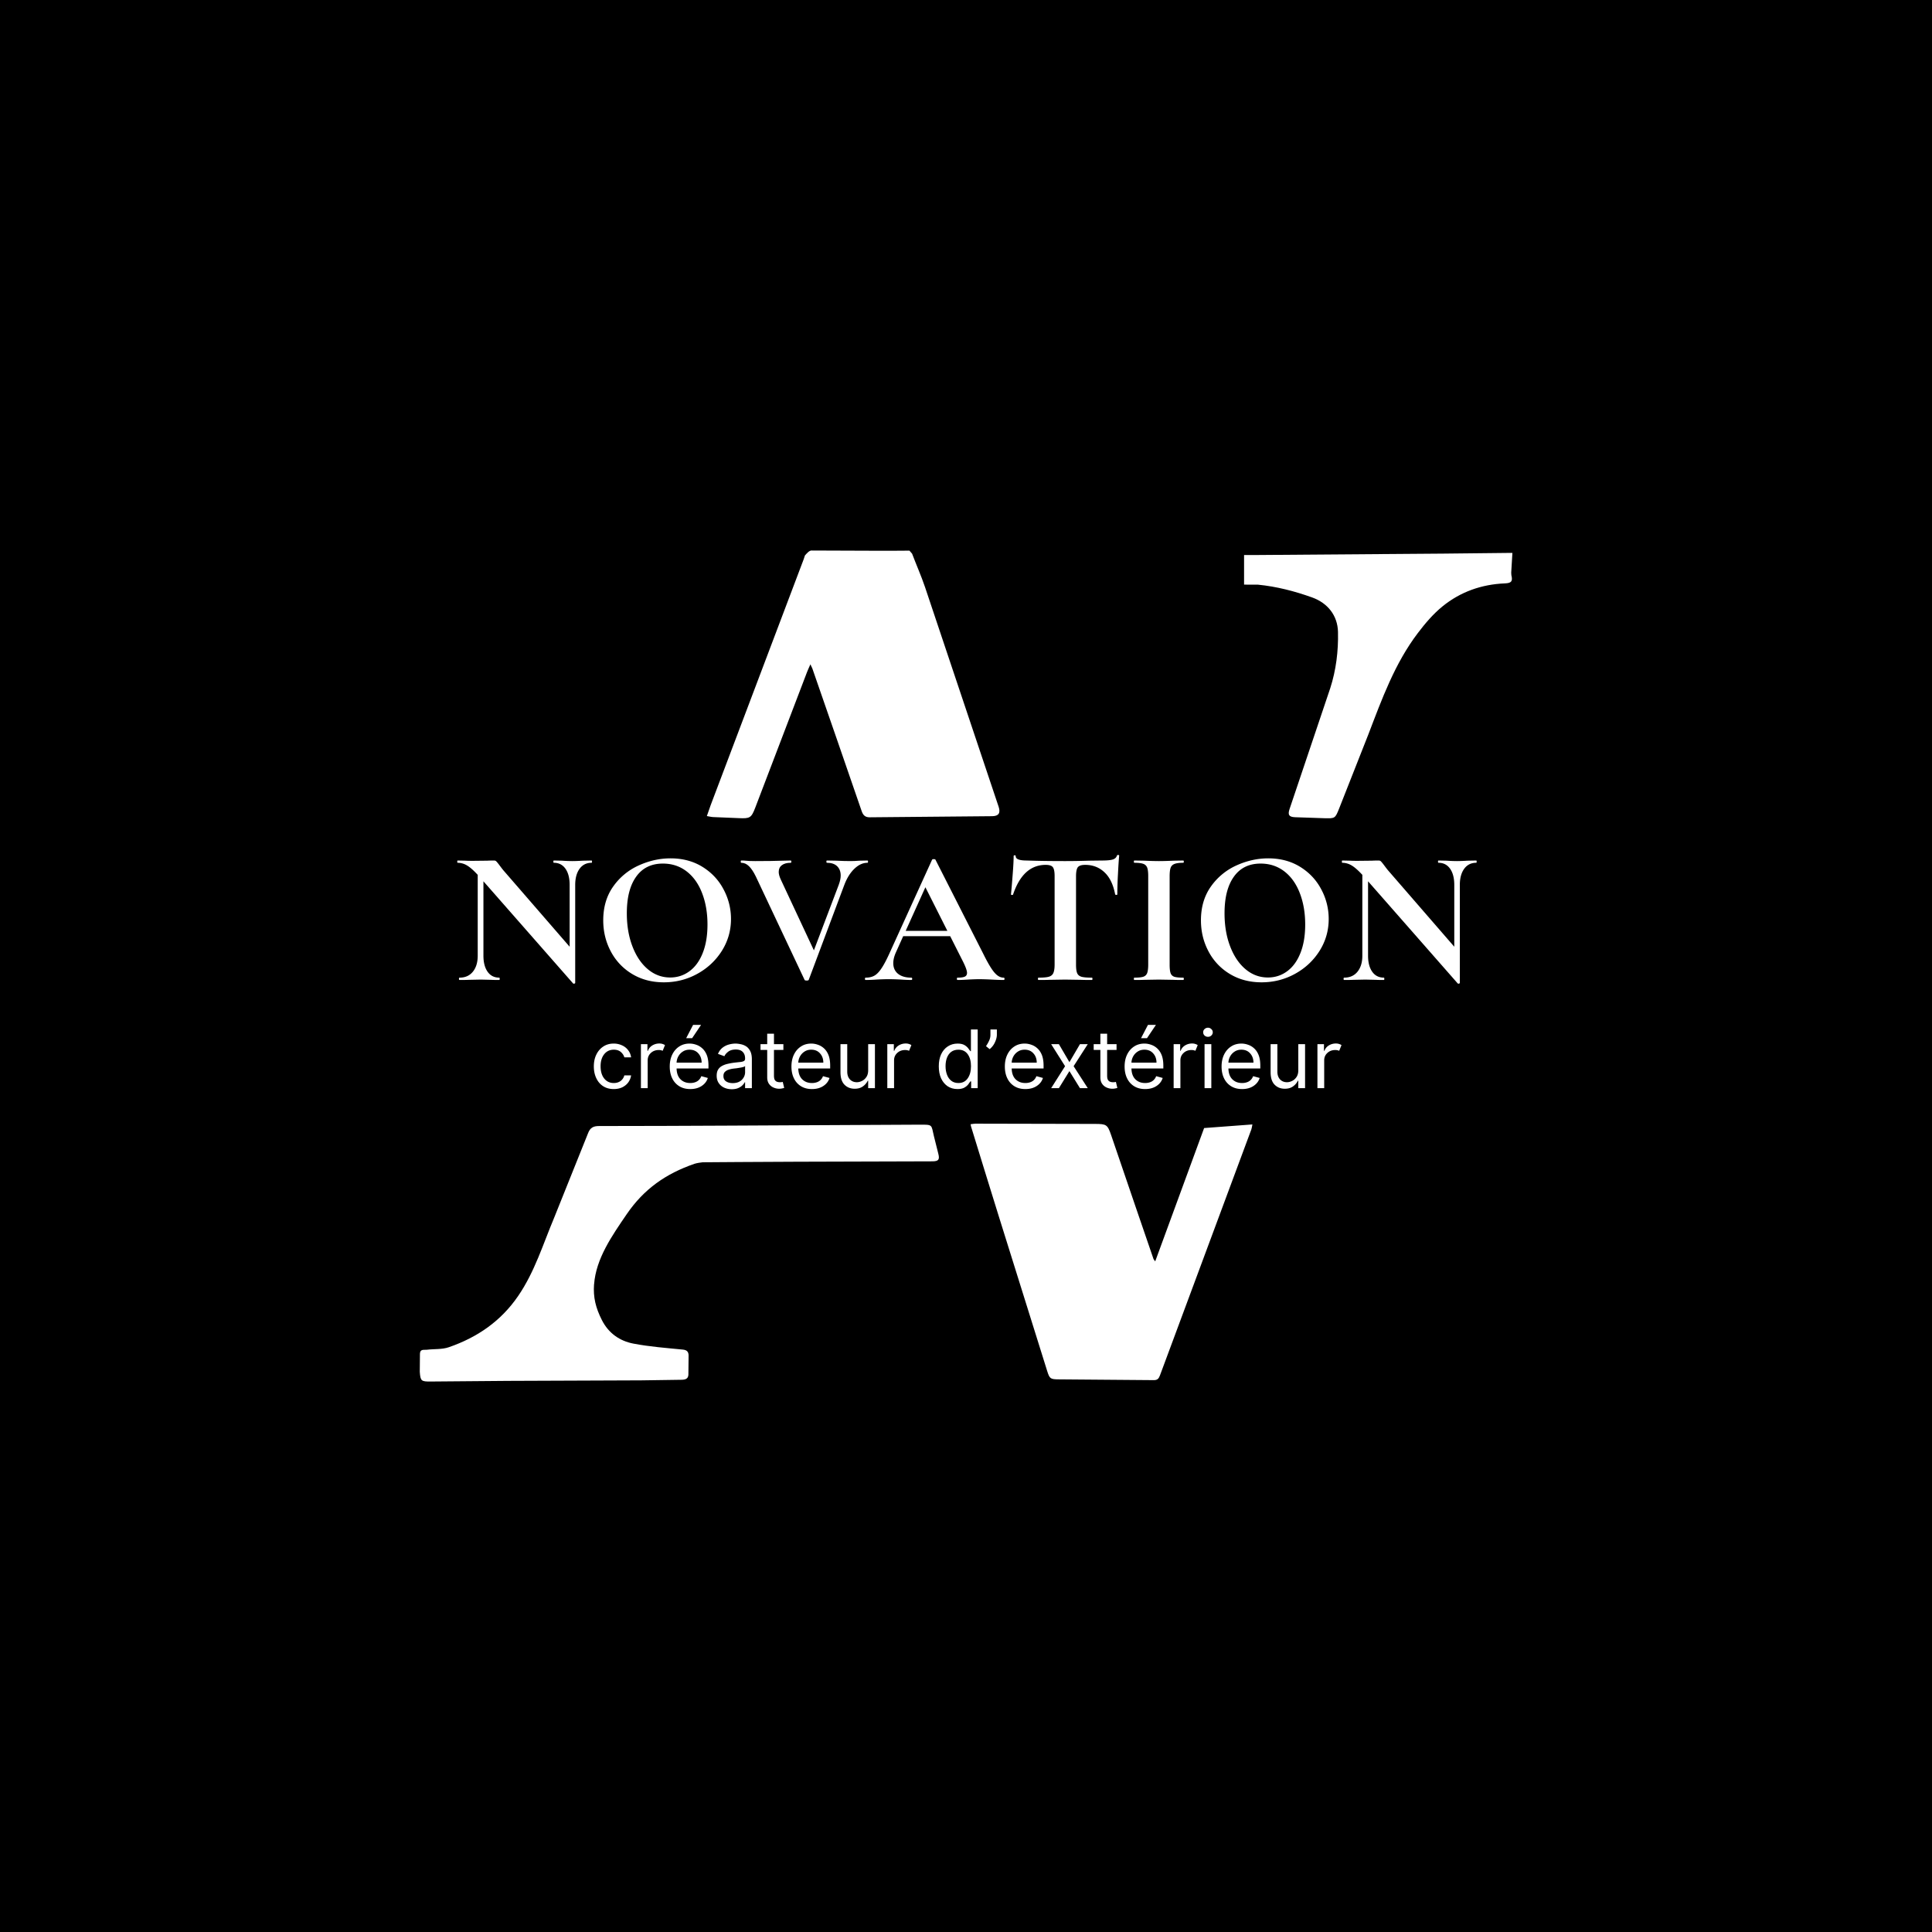
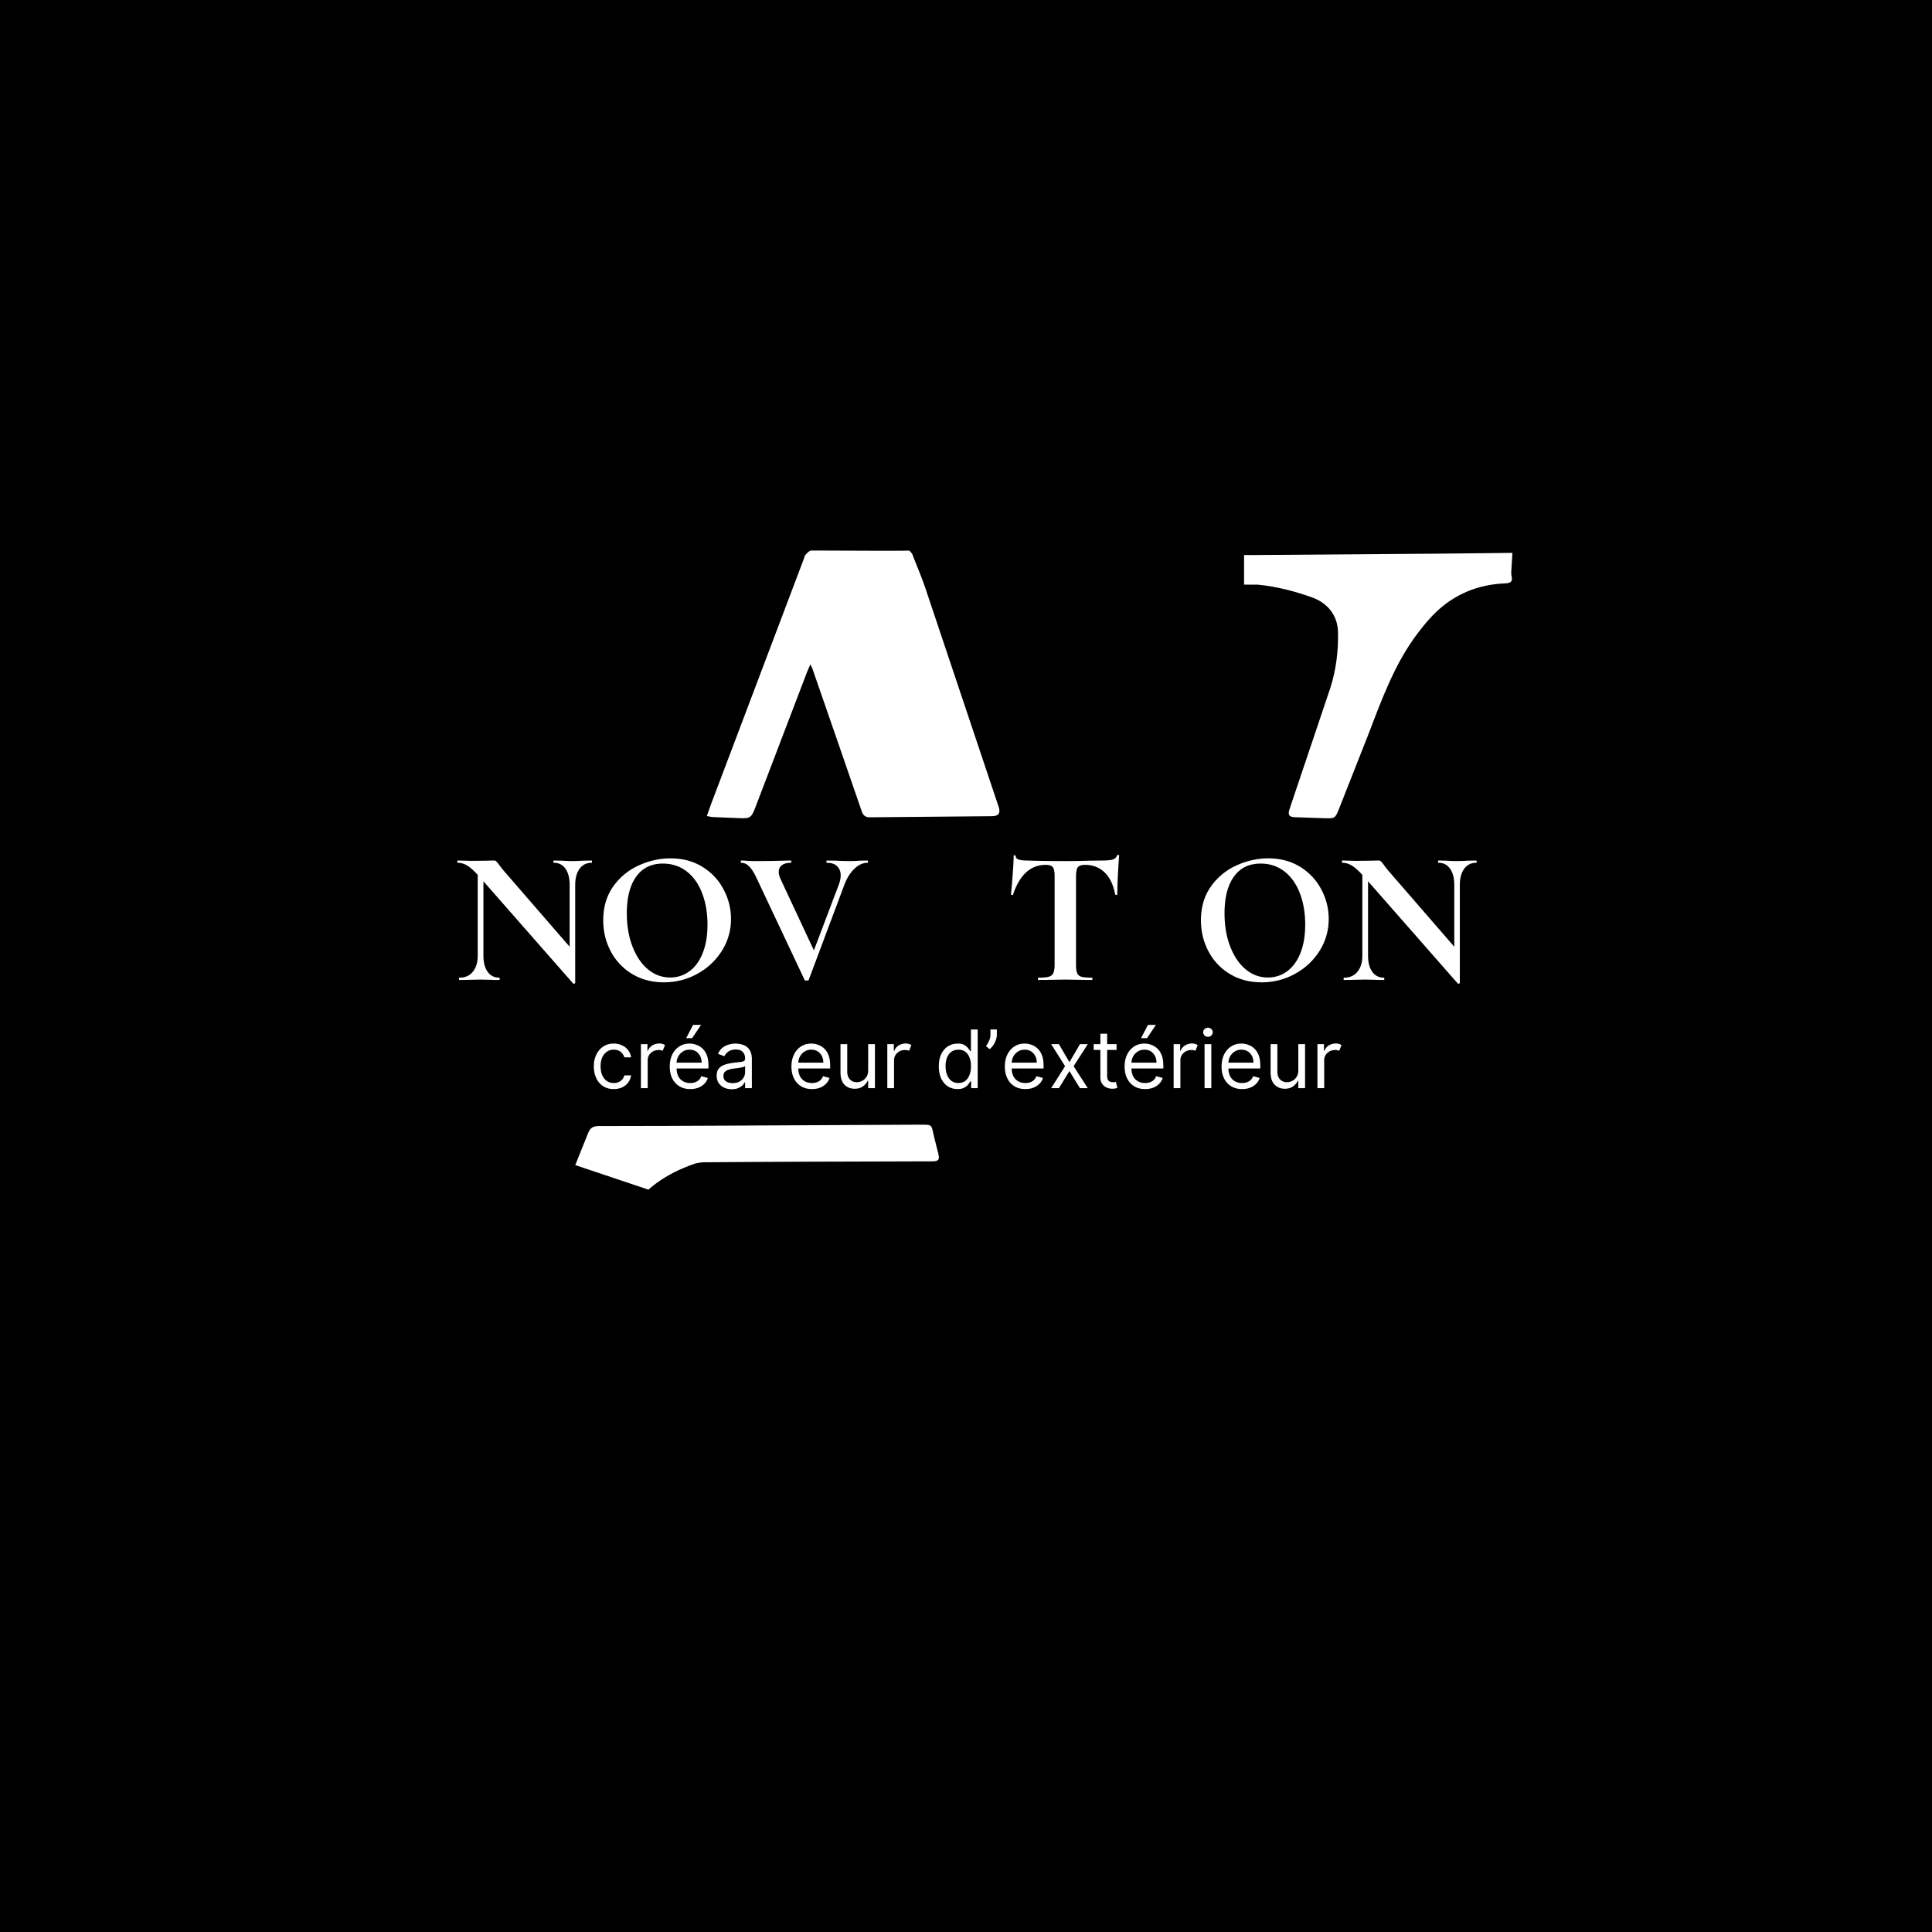
<svg xmlns="http://www.w3.org/2000/svg" data-bbox="-37.5 -37.5 450 450" height="500" viewBox="0 0 375 375" width="500" data-type="color">
  <g>
    <defs>
      <clipPath id="2a6908bc-cf60-43f7-865a-b6918e377159">
        <path d="M137.2 106.84H194v51.988h-56.8Zm0 0" />
      </clipPath>
      <clipPath id="e8c9a6ac-1e71-43de-a79d-ab2dfb15db83">
        <path d="m157.297 128.941.383.825c3.27 9.43 6.437 18.55 9.574 27.687.277.805.71 1.195 1.559 1.184l23.765-.215c1.266-.012 1.652-.625 1.262-1.809l-14.3-42.672c-.74-2.187-1.688-4.304-2.5-6.464l-.517-.598c-2.648.031-4.8.031-6.957.02l-12.07-.044c-.434.004-.918.567-1.266.97l-.234.718c-6.101 16.137-12.074 31.926-18.047 47.71l-.75 2.145c.492.082.856.18 1.223.196l4.996.207c2.14.094 2.406-.031 3.176-2.035l10.047-26.309c.168-.441.37-.863.656-1.516" />
      </clipPath>
      <clipPath id="795d4b0e-a501-4106-9f37-410134a79a03">
        <path d="M188.371 218.035h54.816V268h-54.816Zm0 0" />
      </clipPath>
      <clipPath id="42f6e7fb-3946-41b8-9fbe-800311f2d312">
-         <path d="m224.223 244.832-.325-.45c-1.18-3.425-2.312-6.726-3.441-10.034l-4.793-14.047c-.695-2.016-.914-2.14-3.082-2.149l-23.258-.05c-.289 0-.586.07-.933.113l.09.441c1.82 5.91 3.585 11.66 5.374 17.399l9.391 30.02c.48 1.534.617 1.648 2.274 1.66l18.457.148c.687.004.945-.317 1.168-.914l17.746-47.766c.086-.238.105-.504.199-.95-3.285.247-6.426.477-9.371.7l-9.496 25.879" />
-       </clipPath>
+         </clipPath>
      <clipPath id="85c2d995-6acc-43c9-9fb0-30ffbc8e1a47">
        <path d="M81.383 218.254H182.43v49.973H81.383Zm0 0" />
      </clipPath>
      <clipPath id="34e350a8-e2d6-4253-860f-8fbe1ea5e9c9">
        <path d="M115.313 249.277c.37-4.976 3.445-9.379 6.316-13.582 3.363-4.93 7.629-7.886 13.137-9.793.406-.148 1.359-.285 1.617-.304 0 0 12.402-.094 18.137-.106l21.167-.062c1.77-.008 3.547.004 5.317-.016 1.172-.012 1.41-.344 1.125-1.465l-.856-3.422c-.543-2.285-.164-2.238-2.855-2.23l-37.121.187c-8.34.04-16.688.078-25.027.078-1.079 0-1.704.301-2.114 1.36l-6.601 16.453c-2.153 5.117-3.766 10.473-6.961 15.145-3.364 4.933-7.961 8.066-13.469 9.972-1.32.461-2.852.317-4.277.492-.524.063-1.297-.187-1.336.743l-.032 3.527c.122 1.805.278 1.918 2.145 1.898l15.004-.125c8.617-.047 17.242-.058 25.86-.101l7.812-.113c.676-.012 1.285-.16 1.316-.977l.04-3.754c-.016-.7-.325-1.055-1.13-1.129-3.199-.316-6.433-.555-9.582-1.16-2.664-.508-4.824-2.016-6.117-4.566-1.207-2.387-1.71-4.414-1.523-6.961" />
      </clipPath>
      <clipPath id="0bf8be1e-0e12-4d6f-bb04-889bc333bec5">
        <path d="M241.473 107.32h52.109V159h-52.11Zm0 0" />
      </clipPath>
      <clipPath id="ccf55417-352f-4fd3-b44f-a97aa99fd074">
        <path d="m241.473 113.473 2.707.011c3.61.356 7.086 1.254 10.5 2.477 3.02 1.086 4.945 3.496 5.023 6.684.086 3.73-.371 7.43-1.512 10.957l-7.882 23.41c-.383 1.136-.145 1.554 1.046 1.61l5.727.194c2.047.051 2.07.047 2.84-1.875l5.687-14.425c2.621-6.836 5.11-13.746 9.598-19.649 1.414-1.867 2.977-3.703 4.785-5.172 3.477-2.828 7.586-4.273 12.09-4.46 1.273-.051 1.57-.391 1.273-1.587l-.03-.488c.081-1.41.148-2.57.23-3.836l-.64-.004c-4.474.051-8.645.106-12.813.137l-35.973.27c-.852.007-1.695 0-2.656 0Zm0 0" />
      </clipPath>
    </defs>
    <path fill="#ffffff" d="M412.5-37.5v450h-450v-450h450z" data-color="1" />
    <path fill="#000000" d="M412.5-37.5v450h-450v-450h450z" data-color="2" />
    <g clip-path="url(#2a6908bc-cf60-43f7-865a-b6918e377159)">
      <g clip-path="url(#e8c9a6ac-1e71-43de-a79d-ab2dfb15db83)">
        <path d="M137.2 106.84h56.859v51.988h-56.86Zm0 0" fill="#ffffff" data-color="1" />
      </g>
    </g>
    <g clip-path="url(#795d4b0e-a501-4106-9f37-410134a79a03)">
      <g clip-path="url(#42f6e7fb-3946-41b8-9fbe-800311f2d312)">
        <path d="M78.3 214.953h167.97v56.356H78.3Zm0 0" fill="#ffffff" data-color="1" />
      </g>
    </g>
    <g clip-path="url(#85c2d995-6acc-43c9-9fb0-30ffbc8e1a47)">
      <g clip-path="url(#34e350a8-e2d6-4253-860f-8fbe1ea5e9c9)">
-         <path d="M78.3 214.953h167.97v56.356H78.3Zm0 0" fill="#ffffff" data-color="1" />
+         <path d="M78.3 214.953h167.97v56.356Zm0 0" fill="#ffffff" data-color="1" />
      </g>
    </g>
    <g clip-path="url(#0bf8be1e-0e12-4d6f-bb04-889bc333bec5)">
      <g clip-path="url(#ccf55417-352f-4fd3-b44f-a97aa99fd074)">
        <path d="M241.473 107.32h52.109v51.504h-52.11Zm0 0" fill="#ffffff" data-color="1" />
      </g>
    </g>
    <path d="M114.833 167.026c.05 0 .078.075.078.22 0 .148-.027.218-.078.218-.992 0-1.773.39-2.344 1.172-.562.781-.843 1.828-.843 3.14v19c0 .07-.059.118-.172.141-.106.031-.184.02-.235-.031l-17.406-19.828v14.437c0 1.313.27 2.356.813 3.125.539.762 1.296 1.14 2.265 1.14.051 0 .078.079.078.235 0 .149-.027.219-.078.219-.687 0-1.219-.008-1.594-.031l-2-.047-2.312.047c-.418.023-1.023.031-1.813.031-.074 0-.109-.07-.109-.219 0-.156.035-.234.11-.234 1.093 0 1.953-.379 2.578-1.14.632-.77.953-1.813.953-3.126v-15.687c-.824-.895-1.528-1.508-2.11-1.844a3.539 3.539 0 0 0-1.797-.5c-.042 0-.062-.07-.062-.219 0-.144.02-.219.063-.219l1.562.032c.32.023.79.031 1.406.031l2.828-.031c.344-.02.766-.031 1.266-.031.195 0 .344.054.438.156.101.094.273.297.515.61.426.573.723.96.89 1.155l12.844 14.813v-11.984c0-1.344-.273-2.395-.812-3.157-.543-.77-1.297-1.156-2.266-1.156-.054 0-.078-.07-.078-.219 0-.144.024-.219.078-.219l1.594.032a29.4 29.4 0 0 0 2 .078c.5 0 1.192-.024 2.078-.078Zm0 0" fill="#ffffff" data-color="1" />
    <path d="M128.853 190.667c-2.305 0-4.351-.535-6.14-1.61a11.122 11.122 0 0 1-4.157-4.39c-.98-1.844-1.468-3.851-1.468-6.031 0-2.55.64-4.734 1.921-6.547a12.13 12.13 0 0 1 4.97-4.11c2.019-.913 4.077-1.374 6.171-1.374 2.352 0 4.422.554 6.203 1.656 1.781 1.105 3.145 2.562 4.094 4.375a12.065 12.065 0 0 1 1.437 5.734c0 2.25-.593 4.32-1.78 6.203-1.188 1.875-2.778 3.36-4.767 4.453-1.992 1.094-4.152 1.641-6.484 1.641Zm1.234-.937c1.383 0 2.626-.399 3.72-1.203 1.1-.801 1.96-1.973 2.577-3.516.625-1.55.938-3.406.938-5.563 0-2.27-.352-4.3-1.047-6.093-.688-1.801-1.688-3.207-3-4.22-1.313-1.007-2.852-1.515-4.61-1.515-2.25 0-3.98.852-5.187 2.547-1.21 1.688-1.812 4.055-1.812 7.094 0 2.398.363 4.543 1.093 6.437.727 1.899 1.727 3.375 3 4.438 1.27 1.062 2.711 1.594 4.329 1.594Zm0 0" fill="#ffffff" data-color="1" />
    <path d="M168.367 167.026c.082 0 .125.075.125.22 0 .148-.043.218-.125.218-.887 0-1.742.398-2.563 1.188-.812.792-1.464 1.855-1.953 3.187l-6.875 18.344c-.023.094-.156.14-.406.14s-.387-.047-.406-.14l-9.469-20.078c-.438-.895-.883-1.555-1.328-1.985-.45-.437-.945-.656-1.484-.656-.075 0-.11-.07-.11-.219 0-.144.035-.219.11-.219.374 0 .632.012.78.032.489.054 1.13.078 1.923.078 2.132 0 3.941-.024 5.421-.078.395-.02.891-.031 1.485-.031.07 0 .11.074.11.218 0 .149-.04.219-.11.219-.742 0-1.32.156-1.734.469-.407.304-.61.742-.61 1.312 0 .418.14.922.422 1.516l6.406 13.703 4.828-12.734c.25-.688.375-1.282.375-1.782 0-.757-.23-1.363-.687-1.812-.461-.445-1.121-.672-1.984-.672-.075 0-.11-.07-.11-.219 0-.144.035-.219.11-.219l1.812.032c1.04.054 1.969.078 2.781.078.477 0 1.063-.024 1.75-.078Zm0 0" fill="#ffffff" data-color="1" />
-     <path d="M194.791 189.76c.125 0 .188.079.188.235 0 .149-.063.219-.188.219-.5 0-1.265-.023-2.297-.078a58.792 58.792 0 0 0-2.343-.078c-.617 0-1.371.027-2.266.078-.844.055-1.512.078-2 .078-.105 0-.156-.07-.156-.219 0-.156.05-.234.156-.234.645 0 1.11-.067 1.39-.203.282-.133.423-.375.423-.719 0-.414-.246-1.117-.735-2.11l-2.531-5.015h-9.125l-1.453 3.234c-.313.72-.469 1.387-.469 2 0 .887.313 1.578.938 2.078.632.493 1.484.735 2.546.735.125 0 .188.078.188.234 0 .149-.063.219-.188.219a31.32 31.32 0 0 1-1.937-.078 46.11 46.11 0 0 0-2.438-.078c-.68 0-1.484.027-2.421.078-.844.055-1.528.078-2.047.078-.094 0-.14-.07-.14-.219 0-.156.046-.234.14-.234.695 0 1.281-.14 1.75-.422.468-.281.937-.785 1.406-1.516.477-.726 1.035-1.812 1.672-3.25l8.062-17.703c.04-.07.149-.11.328-.11.196 0 .305.04.329.11l9.28 18.266c.864 1.75 1.583 2.96 2.157 3.625.57.668 1.164 1 1.781 1Zm-19-9.077h8.094l-4.266-8.469Zm0 0" fill="#ffffff" data-color="1" />
    <path d="M202.98 167.87c-2.937 0-5.054 1.918-6.343 5.75-.024.074-.094.106-.22.094-.124-.008-.187-.05-.187-.125.102-.988.211-2.27.329-3.844.125-1.57.187-2.754.187-3.547 0-.125.066-.187.203-.187.133 0 .203.062.203.187 0 .555.707.828 2.125.828 2.125.075 4.61.11 7.453.11 1.457 0 3.004-.024 4.641-.078l2.531-.031c.938 0 1.617-.063 2.047-.188.438-.125.719-.375.844-.75.02-.094.098-.14.234-.14.133 0 .203.046.203.14-.074.742-.152 1.93-.234 3.563a77.994 77.994 0 0 0-.125 3.937c0 .074-.063.11-.188.11-.124 0-.203-.036-.234-.11-.367-1.906-1.058-3.332-2.078-4.281-1.012-.957-2.258-1.438-3.734-1.438-.72 0-1.2.156-1.438.469-.23.313-.344.902-.344 1.766v17.109c0 .762.07 1.32.22 1.672.144.344.425.578.843.703.426.117 1.098.172 2.016.172.07 0 .109.078.109.234 0 .149-.04.219-.11.219-.898 0-1.605-.008-2.124-.031l-3.079-.047-3 .047c-.523.023-1.242.031-2.156.031-.074 0-.11-.07-.11-.219 0-.156.036-.234.11-.234.895 0 1.555-.055 1.984-.172.438-.125.735-.363.891-.719.164-.363.25-.914.25-1.656v-17.188c0-.843-.117-1.41-.344-1.703-.218-.3-.68-.453-1.375-.453Zm0 0" fill="#ffffff" data-color="1" />
-     <path d="M227.025 187.214c0 .762.062 1.32.187 1.672.125.344.364.578.72.703.362.117.94.172 1.734.172.07 0 .109.078.109.234 0 .149-.04.219-.11.219-.824 0-1.468-.008-1.937-.031l-2.813-.047-2.75.047a45.31 45.31 0 0 1-2 .031c-.054 0-.078-.07-.078-.219 0-.156.024-.234.079-.234.789 0 1.367-.055 1.734-.172.375-.125.629-.363.766-.719.132-.363.203-.914.203-1.656v-17.188c0-.738-.07-1.28-.203-1.625a1.232 1.232 0 0 0-.766-.734c-.367-.133-.945-.203-1.734-.203-.055 0-.079-.07-.079-.219 0-.144.024-.219.079-.219l2 .032a59.62 59.62 0 0 0 2.75.078c.757 0 1.71-.024 2.859-.078l1.89-.031c.07 0 .11.074.11.218 0 .149-.04.219-.11.219-.773 0-1.343.078-1.718.234-.367.149-.61.399-.735.75-.125.356-.187.907-.187 1.657Zm0 0" fill="#ffffff" data-color="1" />
    <path d="M244.87 190.667c-2.306 0-4.352-.535-6.142-1.61a11.122 11.122 0 0 1-4.156-4.39c-.98-1.844-1.469-3.851-1.469-6.031 0-2.55.641-4.734 1.922-6.547a12.13 12.13 0 0 1 4.97-4.11c2.019-.913 4.077-1.374 6.171-1.374 2.352 0 4.422.554 6.203 1.656 1.781 1.105 3.145 2.562 4.094 4.375a12.065 12.065 0 0 1 1.437 5.734c0 2.25-.593 4.32-1.78 6.203-1.188 1.875-2.778 3.36-4.767 4.453-1.992 1.094-4.152 1.641-6.484 1.641Zm1.233-.937c1.383 0 2.625-.399 3.72-1.203 1.1-.801 1.96-1.973 2.577-3.516.625-1.55.938-3.406.938-5.563 0-2.27-.352-4.3-1.047-6.093-.688-1.801-1.688-3.207-3-4.22-1.313-1.007-2.852-1.515-4.61-1.515-2.25 0-3.98.852-5.187 2.547-1.21 1.688-1.812 4.055-1.812 7.094 0 2.398.363 4.543 1.093 6.437.727 1.899 1.727 3.375 3 4.438 1.27 1.062 2.711 1.594 4.328 1.594Zm0 0" fill="#ffffff" data-color="1" />
    <path d="M286.54 167.026c.05 0 .077.075.077.22 0 .148-.027.218-.078.218-.992 0-1.773.39-2.344 1.172-.562.781-.843 1.828-.843 3.14v19c0 .07-.059.118-.172.141-.106.031-.184.02-.235-.031l-17.406-19.828v14.437c0 1.313.27 2.356.813 3.125.539.762 1.297 1.14 2.265 1.14.051 0 .078.079.078.235 0 .149-.027.219-.078.219-.687 0-1.219-.008-1.594-.031l-2-.047-2.312.047c-.418.023-1.023.031-1.813.031-.074 0-.109-.07-.109-.219 0-.156.035-.234.11-.234 1.093 0 1.953-.379 2.578-1.14.632-.77.953-1.813.953-3.126v-15.687c-.824-.895-1.528-1.508-2.11-1.844a3.539 3.539 0 0 0-1.796-.5c-.043 0-.063-.07-.063-.219 0-.144.02-.219.063-.219l1.562.032c.32.023.79.031 1.406.031l2.828-.031c.344-.02.766-.031 1.266-.031.195 0 .344.054.438.156.101.094.273.297.515.61.426.573.723.96.89 1.155l12.845 14.813v-11.984c0-1.344-.274-2.395-.813-3.157-.543-.77-1.297-1.156-2.266-1.156-.054 0-.078-.07-.078-.219 0-.144.024-.219.078-.219l1.594.032a29.4 29.4 0 0 0 2 .078c.5 0 1.192-.024 2.078-.078Zm0 0" fill="#ffffff" data-color="1" />
    <path d="M119.138 211.386c-.805 0-1.496-.188-2.078-.563-.574-.375-1.016-.894-1.328-1.562-.313-.664-.47-1.422-.47-2.266 0-.875.161-1.64.485-2.297.32-.664.77-1.187 1.344-1.562.57-.383 1.242-.578 2.016-.578a3.77 3.77 0 0 1 1.625.344c.488.218.882.53 1.187.937.313.398.504.86.578 1.39h-1.312c-.106-.382-.328-.726-.672-1.03-.344-.301-.805-.454-1.375-.454-.774 0-1.39.293-1.86.875-.468.586-.703 1.36-.703 2.328 0 .993.227 1.782.688 2.375.469.594 1.094.891 1.875.891.508 0 .945-.129 1.312-.39.364-.27.61-.633.735-1.094h1.312c-.074.5-.258.953-.547 1.359-.293.398-.68.715-1.156.953-.48.227-1.031.344-1.656.344Zm0 0" fill="#ffffff" data-color="1" />
    <path d="M124.403 211.214v-8.547h1.266v1.297h.094c.144-.426.421-.77.828-1.031.414-.258.879-.39 1.39-.39.239 0 .446.03.625.093.176.055.332.125.469.219l-.453 1.109a1.118 1.118 0 0 0-.328-.11 1.655 1.655 0 0 0-.422-.046c-.625 0-1.14.195-1.547.578-.406.375-.61.851-.61 1.422v5.406Zm0 0" fill="#ffffff" data-color="1" />
    <path d="M133.981 211.386c-.824 0-1.531-.18-2.125-.547a3.61 3.61 0 0 1-1.375-1.531c-.324-.656-.484-1.422-.484-2.297 0-.875.16-1.645.484-2.313.32-.664.77-1.187 1.344-1.562.57-.383 1.242-.578 2.016-.578.445 0 .882.078 1.312.234.438.149.832.387 1.188.719.363.336.648.773.859 1.312.207.543.313 1.215.313 2.016v.547h-6.188c.02.918.273 1.621.766 2.11.488.48 1.117.718 1.89.718.508 0 .953-.11 1.328-.328.375-.227.645-.563.813-1l1.265.344c-.199.648-.601 1.168-1.203 1.562-.605.399-1.34.594-2.203.594Zm-2.656-5.125h4.86c0-.727-.215-1.328-.641-1.797-.418-.477-.985-.719-1.703-.719-.5 0-.934.121-1.297.36-.367.23-.657.539-.875.922a2.73 2.73 0 0 0-.344 1.234Zm1.86-4.75 1.343-2.578h1.547l-1.734 2.578Zm0 0" fill="#ffffff" data-color="1" />
    <path d="M142.029 211.417c-.543 0-1.04-.105-1.485-.312a2.533 2.533 0 0 1-1.047-.891c-.261-.395-.39-.867-.39-1.422 0-.488.094-.883.281-1.187.195-.313.457-.551.781-.72.32-.175.676-.304 1.063-.39.394-.094.789-.164 1.187-.219.52-.062.942-.109 1.266-.14.32-.04.555-.102.703-.188.156-.093.234-.242.234-.453v-.047c0-.539-.152-.96-.453-1.265-.293-.313-.742-.469-1.343-.469-.625 0-1.121.14-1.485.422-.355.273-.601.562-.734.875l-1.25-.453c.219-.508.516-.91.89-1.203a3.44 3.44 0 0 1 1.22-.61 4.842 4.842 0 0 1 1.312-.187c.27 0 .582.039.937.11a3.1 3.1 0 0 1 1.047.39c.332.199.61.5.828.906.227.406.344.95.344 1.625v5.625h-1.313v-1.156h-.062a2.376 2.376 0 0 1-.453.594c-.2.21-.477.39-.828.546-.344.145-.762.22-1.25.22Zm.187-1.187c.52 0 .957-.098 1.313-.297a2.07 2.07 0 0 0 .812-.797c.188-.32.281-.66.281-1.016v-1.203c-.054.074-.171.137-.359.188a5.275 5.275 0 0 1-.656.14 20.1 20.1 0 0 1-.703.11c-.219.023-.403.043-.547.062a4.606 4.606 0 0 0-.953.219 1.692 1.692 0 0 0-.719.437c-.18.188-.266.45-.266.782 0 .46.164.804.5 1.03.344.231.774.345 1.297.345Zm0 0" fill="#ffffff" data-color="1" />
-     <path d="M152.055 202.667v1.125h-1.828v4.969c0 .375.05.656.156.844.113.18.254.297.422.359.176.063.36.094.547.094.144 0 .265-.004.36-.016l.218-.047.281 1.172a3.228 3.228 0 0 1-.39.094 2.49 2.49 0 0 1-.594.062 2.68 2.68 0 0 1-1.094-.234 2.06 2.06 0 0 1-.875-.719c-.23-.332-.344-.75-.344-1.25v-5.328h-1.297v-1.125h1.297v-2.031h1.313v2.031Zm0 0" fill="#ffffff" data-color="1" />
    <path d="M157.603 211.386c-.824 0-1.531-.18-2.125-.547a3.61 3.61 0 0 1-1.375-1.531c-.324-.656-.484-1.422-.484-2.297 0-.875.16-1.645.484-2.313.32-.664.77-1.187 1.344-1.562.57-.383 1.242-.578 2.016-.578.445 0 .882.078 1.312.234.438.149.832.387 1.188.719.363.336.648.773.859 1.312.207.543.313 1.215.313 2.016v.547h-6.188c.02.918.273 1.621.766 2.11.488.48 1.117.718 1.89.718.508 0 .953-.11 1.328-.328.375-.227.645-.563.813-1l1.266.344c-.2.648-.602 1.168-1.204 1.562-.605.399-1.34.594-2.203.594Zm-2.656-5.125h4.86c0-.727-.215-1.328-.641-1.797-.418-.477-.985-.719-1.703-.719-.5 0-.934.121-1.297.36-.367.23-.656.539-.875.922a2.73 2.73 0 0 0-.344 1.234Zm0 0" fill="#ffffff" data-color="1" />
    <path d="M168.511 207.73v-5.063h1.313v8.547h-1.313v-1.453h-.078a2.88 2.88 0 0 1-.953 1.11c-.418.304-.95.452-1.594.452-.805 0-1.465-.265-1.984-.797-.512-.53-.766-1.335-.766-2.421v-5.438h1.313v5.344c0 .625.171 1.125.515 1.5.352.367.801.547 1.344.547.332 0 .664-.082 1-.25.344-.164.629-.422.86-.766.226-.344.343-.781.343-1.312Zm0 0" fill="#ffffff" data-color="1" />
    <path d="M172.225 211.214v-8.547h1.266v1.297h.093c.145-.426.422-.77.829-1.031.414-.258.879-.39 1.39-.39.239 0 .446.03.625.093.176.055.332.125.469.219l-.453 1.109a1.118 1.118 0 0 0-.328-.11 1.655 1.655 0 0 0-.422-.046c-.625 0-1.14.195-1.547.578-.406.375-.61.851-.61 1.422v5.406Zm0 0" fill="#ffffff" data-color="1" />
    <path d="M185.844 211.386c-.711 0-1.34-.176-1.89-.531-.544-.364-.97-.875-1.282-1.532-.305-.664-.453-1.453-.453-2.359 0-.895.148-1.672.453-2.328.313-.664.742-1.176 1.297-1.531.55-.364 1.187-.547 1.906-.547.55 0 .988.094 1.313.281.32.188.566.398.734.625.176.23.316.418.422.563h.11v-4.204h1.312v11.391H188.5v-1.313h-.156c-.106.157-.246.356-.422.594-.18.23-.434.438-.766.625-.324.176-.761.266-1.312.266Zm.187-1.172c.782 0 1.38-.3 1.797-.906.426-.602.64-1.39.64-2.36 0-.957-.21-1.726-.624-2.312-.418-.594-1.024-.89-1.813-.89-.562 0-1.03.14-1.406.421-.367.281-.64.668-.828 1.156-.18.48-.266 1.024-.266 1.625 0 .606.094 1.157.282 1.657.187.492.46.882.828 1.172.375.292.836.437 1.39.437Zm0 0" fill="#ffffff" data-color="1" />
    <path d="M193.492 199.823v1c0 .461-.125.953-.375 1.485a3.533 3.533 0 0 1-1.03 1.328l-.704-.578c.227-.332.426-.68.594-1.047.176-.363.265-.75.265-1.156v-1.032Zm0 0" fill="#ffffff" data-color="1" />
    <path d="M199.025 211.386c-.824 0-1.531-.18-2.125-.547a3.61 3.61 0 0 1-1.375-1.531c-.324-.656-.484-1.422-.484-2.297 0-.875.16-1.645.484-2.313.32-.664.77-1.187 1.344-1.562.57-.383 1.242-.578 2.016-.578.445 0 .882.078 1.312.234.438.149.832.387 1.188.719.363.336.648.773.859 1.312.207.543.313 1.215.313 2.016v.547h-6.188c.02.918.273 1.621.766 2.11.488.48 1.117.718 1.89.718.508 0 .953-.11 1.328-.328.375-.227.645-.563.813-1l1.266.344c-.2.648-.602 1.168-1.204 1.562-.605.399-1.34.594-2.203.594Zm-2.656-5.125h4.86c0-.727-.215-1.328-.641-1.797-.418-.477-.985-.719-1.703-.719-.5 0-.934.121-1.297.36-.367.23-.656.539-.875.922a2.73 2.73 0 0 0-.344 1.234Zm0 0" fill="#ffffff" data-color="1" />
    <path d="m205.527 202.667 2.047 3.5 2.047-3.5h1.515l-2.75 4.281 2.75 4.266h-1.515l-2.047-3.313-2.047 3.313h-1.5l2.703-4.266-2.703-4.28Zm0 0" fill="#ffffff" data-color="1" />
    <path d="M216.722 202.667v1.125h-1.828v4.969c0 .375.05.656.156.844.113.18.254.297.422.359.176.063.36.094.547.094.144 0 .265-.004.36-.016l.218-.047.281 1.172a3.228 3.228 0 0 1-.39.094 2.49 2.49 0 0 1-.594.062 2.68 2.68 0 0 1-1.094-.234 2.06 2.06 0 0 1-.875-.719c-.23-.332-.344-.75-.344-1.25v-5.328h-1.297v-1.125h1.297v-2.031h1.313v2.031Zm0 0" fill="#ffffff" data-color="1" />
    <path d="M222.27 211.386c-.824 0-1.531-.18-2.125-.547a3.61 3.61 0 0 1-1.375-1.531c-.324-.656-.484-1.422-.484-2.297 0-.875.16-1.645.484-2.313.32-.664.77-1.187 1.344-1.562.57-.383 1.242-.578 2.016-.578.445 0 .882.078 1.312.234.438.149.832.387 1.188.719.363.336.648.773.859 1.312.207.543.313 1.215.313 2.016v.547h-6.188c.02.918.273 1.621.766 2.11.488.48 1.117.718 1.89.718.508 0 .953-.11 1.328-.328.375-.227.645-.563.813-1l1.266.344c-.2.648-.602 1.168-1.204 1.562-.605.399-1.34.594-2.203.594Zm-2.656-5.125h4.86c0-.727-.215-1.328-.641-1.797-.418-.477-.985-.719-1.703-.719-.5 0-.934.121-1.297.36-.367.23-.656.539-.875.922a2.73 2.73 0 0 0-.344 1.234Zm1.86-4.75 1.343-2.578h1.547l-1.734 2.578Zm0 0" fill="#ffffff" data-color="1" />
    <path d="M227.803 211.214v-8.547h1.266v1.297h.094c.144-.426.421-.77.828-1.031.414-.258.879-.39 1.39-.39.239 0 .446.03.625.093.176.055.332.125.469.219l-.453 1.109a1.118 1.118 0 0 0-.328-.11 1.655 1.655 0 0 0-.422-.046c-.625 0-1.14.195-1.547.578-.406.375-.61.851-.61 1.422v5.406Zm0 0" fill="#ffffff" data-color="1" />
    <path d="M233.803 211.214v-8.547h1.313v8.547Zm.672-9.969a.969.969 0 0 1-.672-.25.861.861 0 0 1-.266-.64.8.8 0 0 1 .266-.61.948.948 0 0 1 .672-.265c.25 0 .46.09.64.265a.79.79 0 0 1 .282.61c0 .25-.094.464-.281.64a.9.9 0 0 1-.641.25Zm0 0" fill="#ffffff" data-color="1" />
    <path d="M241.091 211.386c-.824 0-1.531-.18-2.125-.547a3.61 3.61 0 0 1-1.375-1.531c-.324-.656-.484-1.422-.484-2.297 0-.875.16-1.645.484-2.313.32-.664.77-1.187 1.344-1.562.57-.383 1.242-.578 2.016-.578.445 0 .882.078 1.312.234.438.149.832.387 1.188.719.363.336.648.773.859 1.312.207.543.313 1.215.313 2.016v.547h-6.188c.02.918.273 1.621.766 2.11.488.48 1.117.718 1.89.718.508 0 .953-.11 1.328-.328.375-.227.645-.563.813-1l1.266.344c-.2.648-.602 1.168-1.204 1.562-.605.399-1.34.594-2.203.594Zm-2.656-5.125h4.86c0-.727-.215-1.328-.641-1.797-.418-.477-.985-.719-1.703-.719-.5 0-.934.121-1.297.36-.367.23-.656.539-.875.922a2.73 2.73 0 0 0-.344 1.234Zm0 0" fill="#ffffff" data-color="1" />
    <path d="M252 207.73v-5.063h1.313v8.547H252v-1.453h-.078a2.88 2.88 0 0 1-.953 1.11c-.418.304-.95.452-1.594.452-.805 0-1.465-.265-1.984-.797-.512-.53-.766-1.335-.766-2.421v-5.438h1.313v5.344c0 .625.172 1.125.515 1.5.352.367.801.547 1.344.547.332 0 .664-.082 1-.25.344-.164.629-.422.86-.766.226-.344.343-.781.343-1.312Zm0 0" fill="#ffffff" data-color="1" />
    <path d="M255.713 211.214v-8.547h1.266v1.297h.094c.144-.426.421-.77.828-1.031.414-.258.879-.39 1.39-.39.239 0 .446.03.625.093.176.055.332.125.469.219l-.453 1.109a1.118 1.118 0 0 0-.328-.11 1.655 1.655 0 0 0-.422-.046c-.625 0-1.14.195-1.547.578-.406.375-.61.851-.61 1.422v5.406Zm0 0" fill="#ffffff" data-color="1" />
  </g>
</svg>